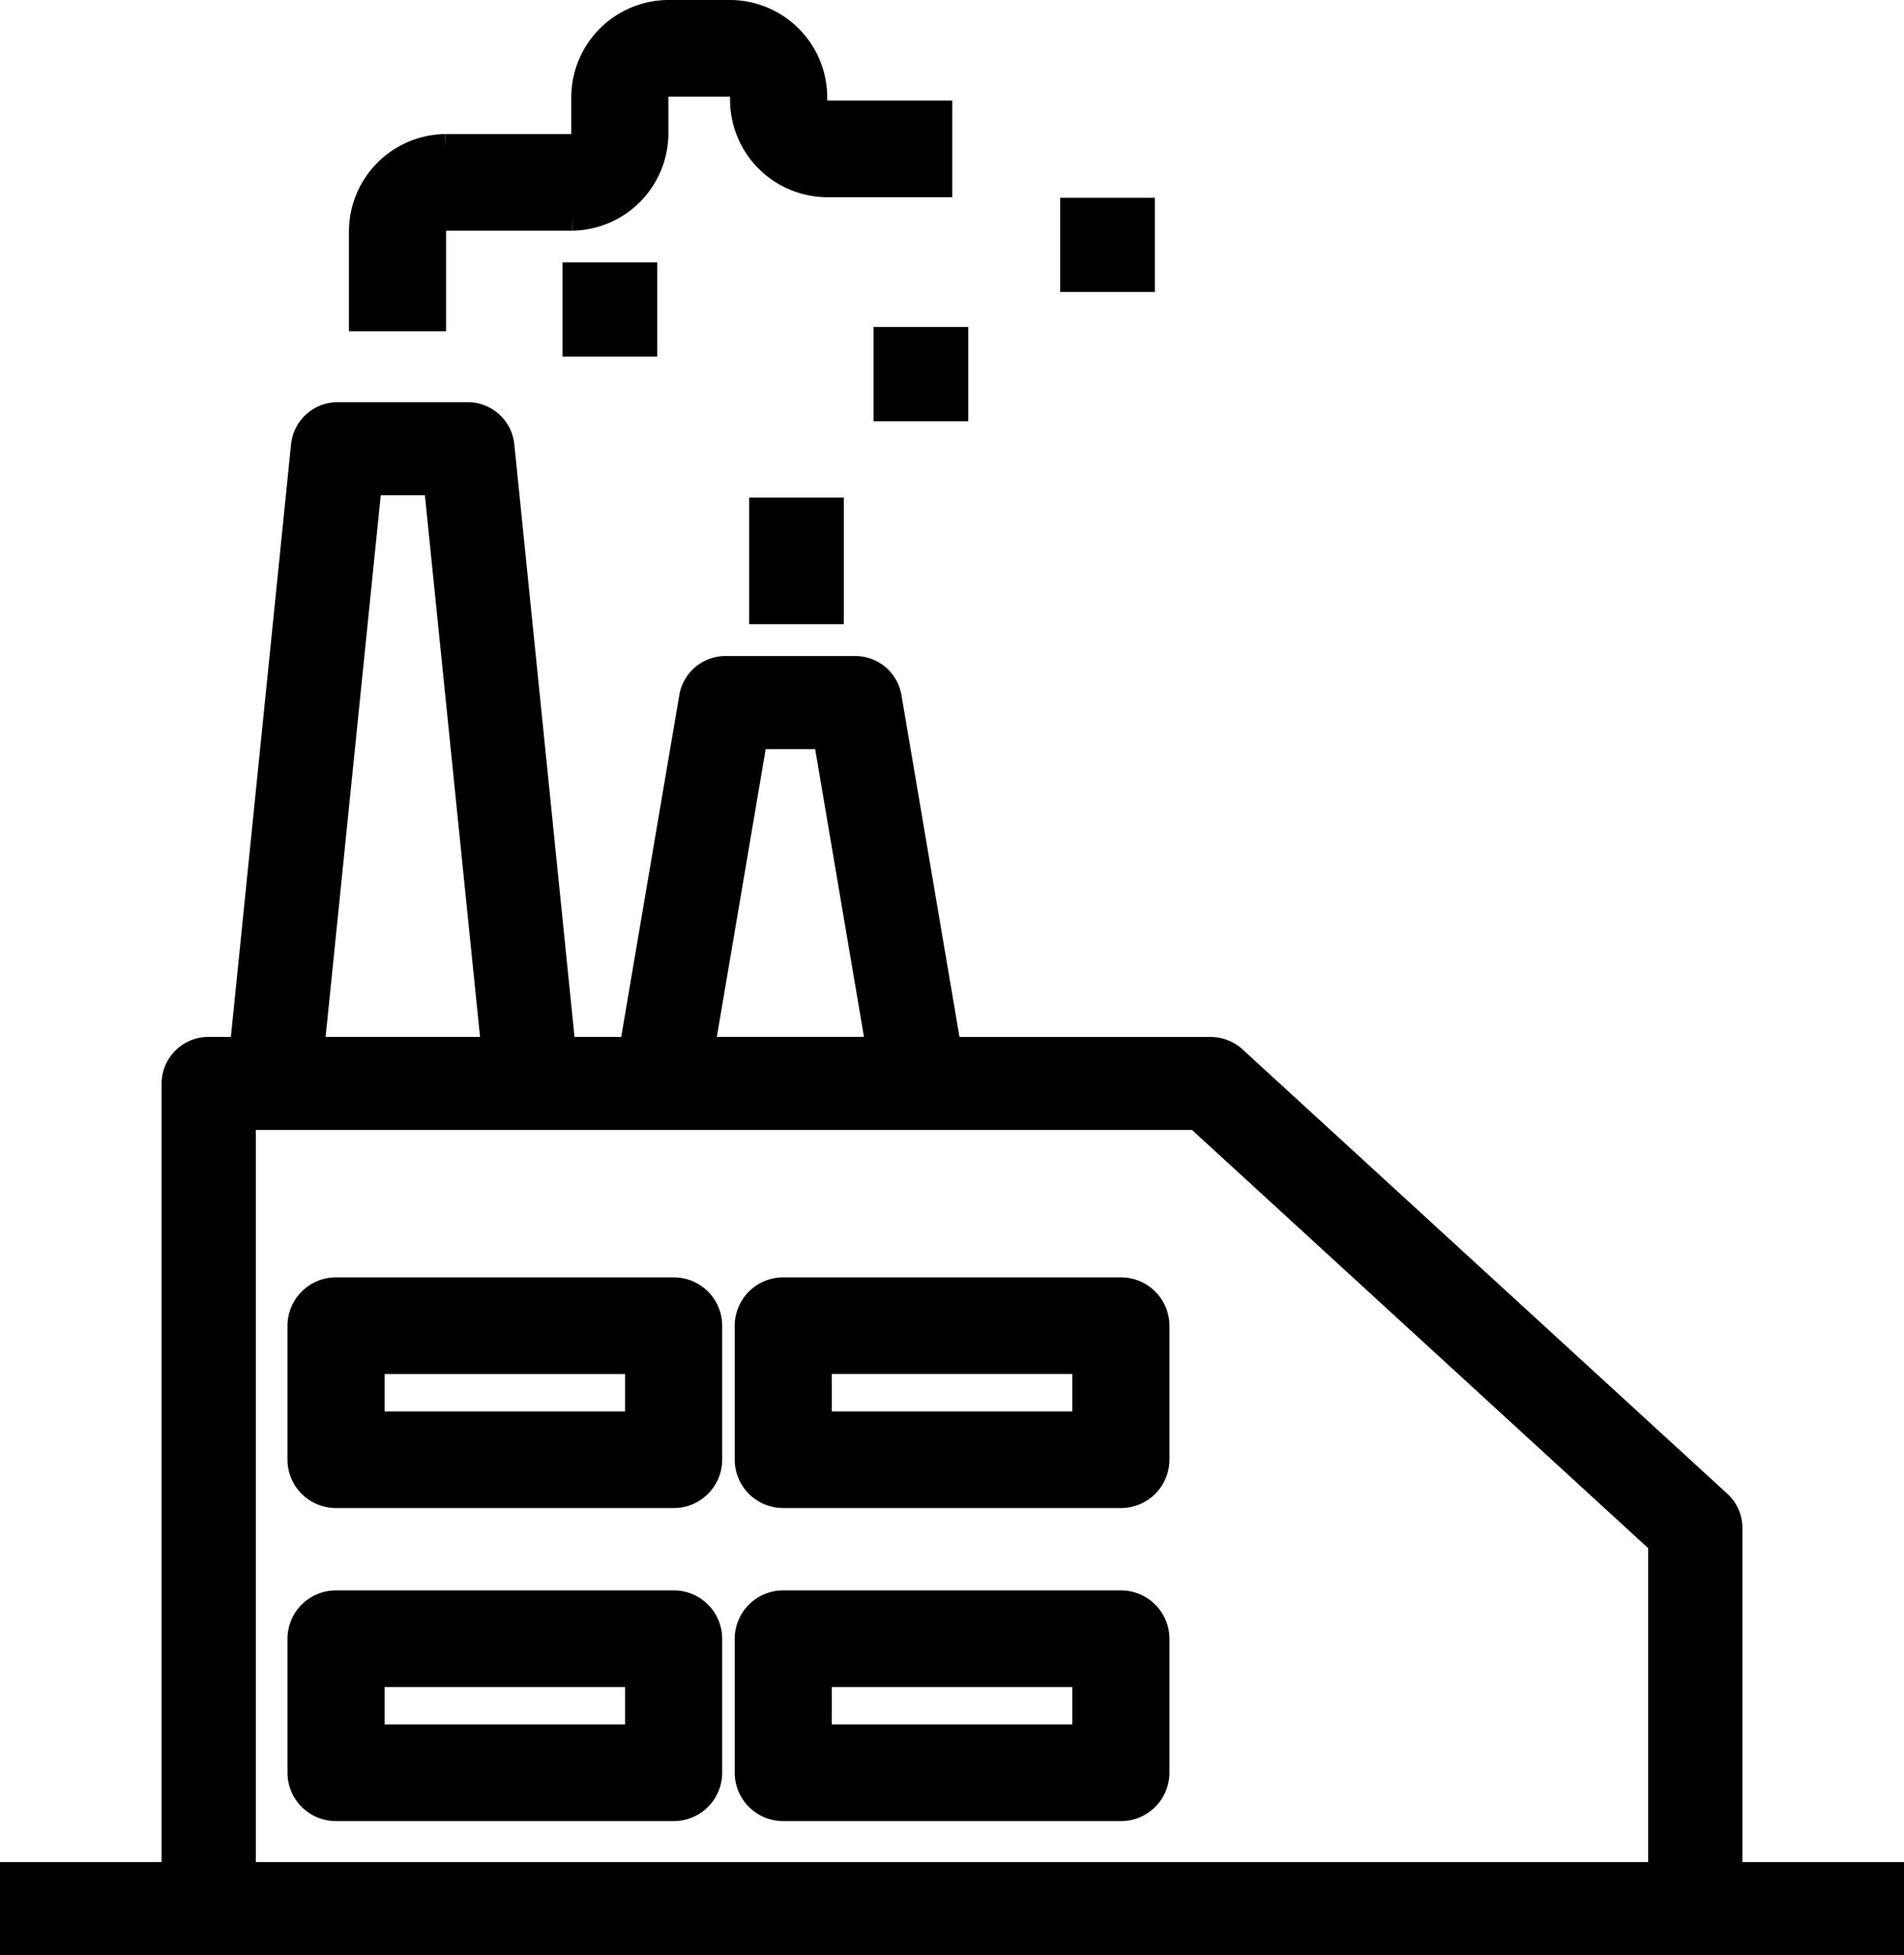
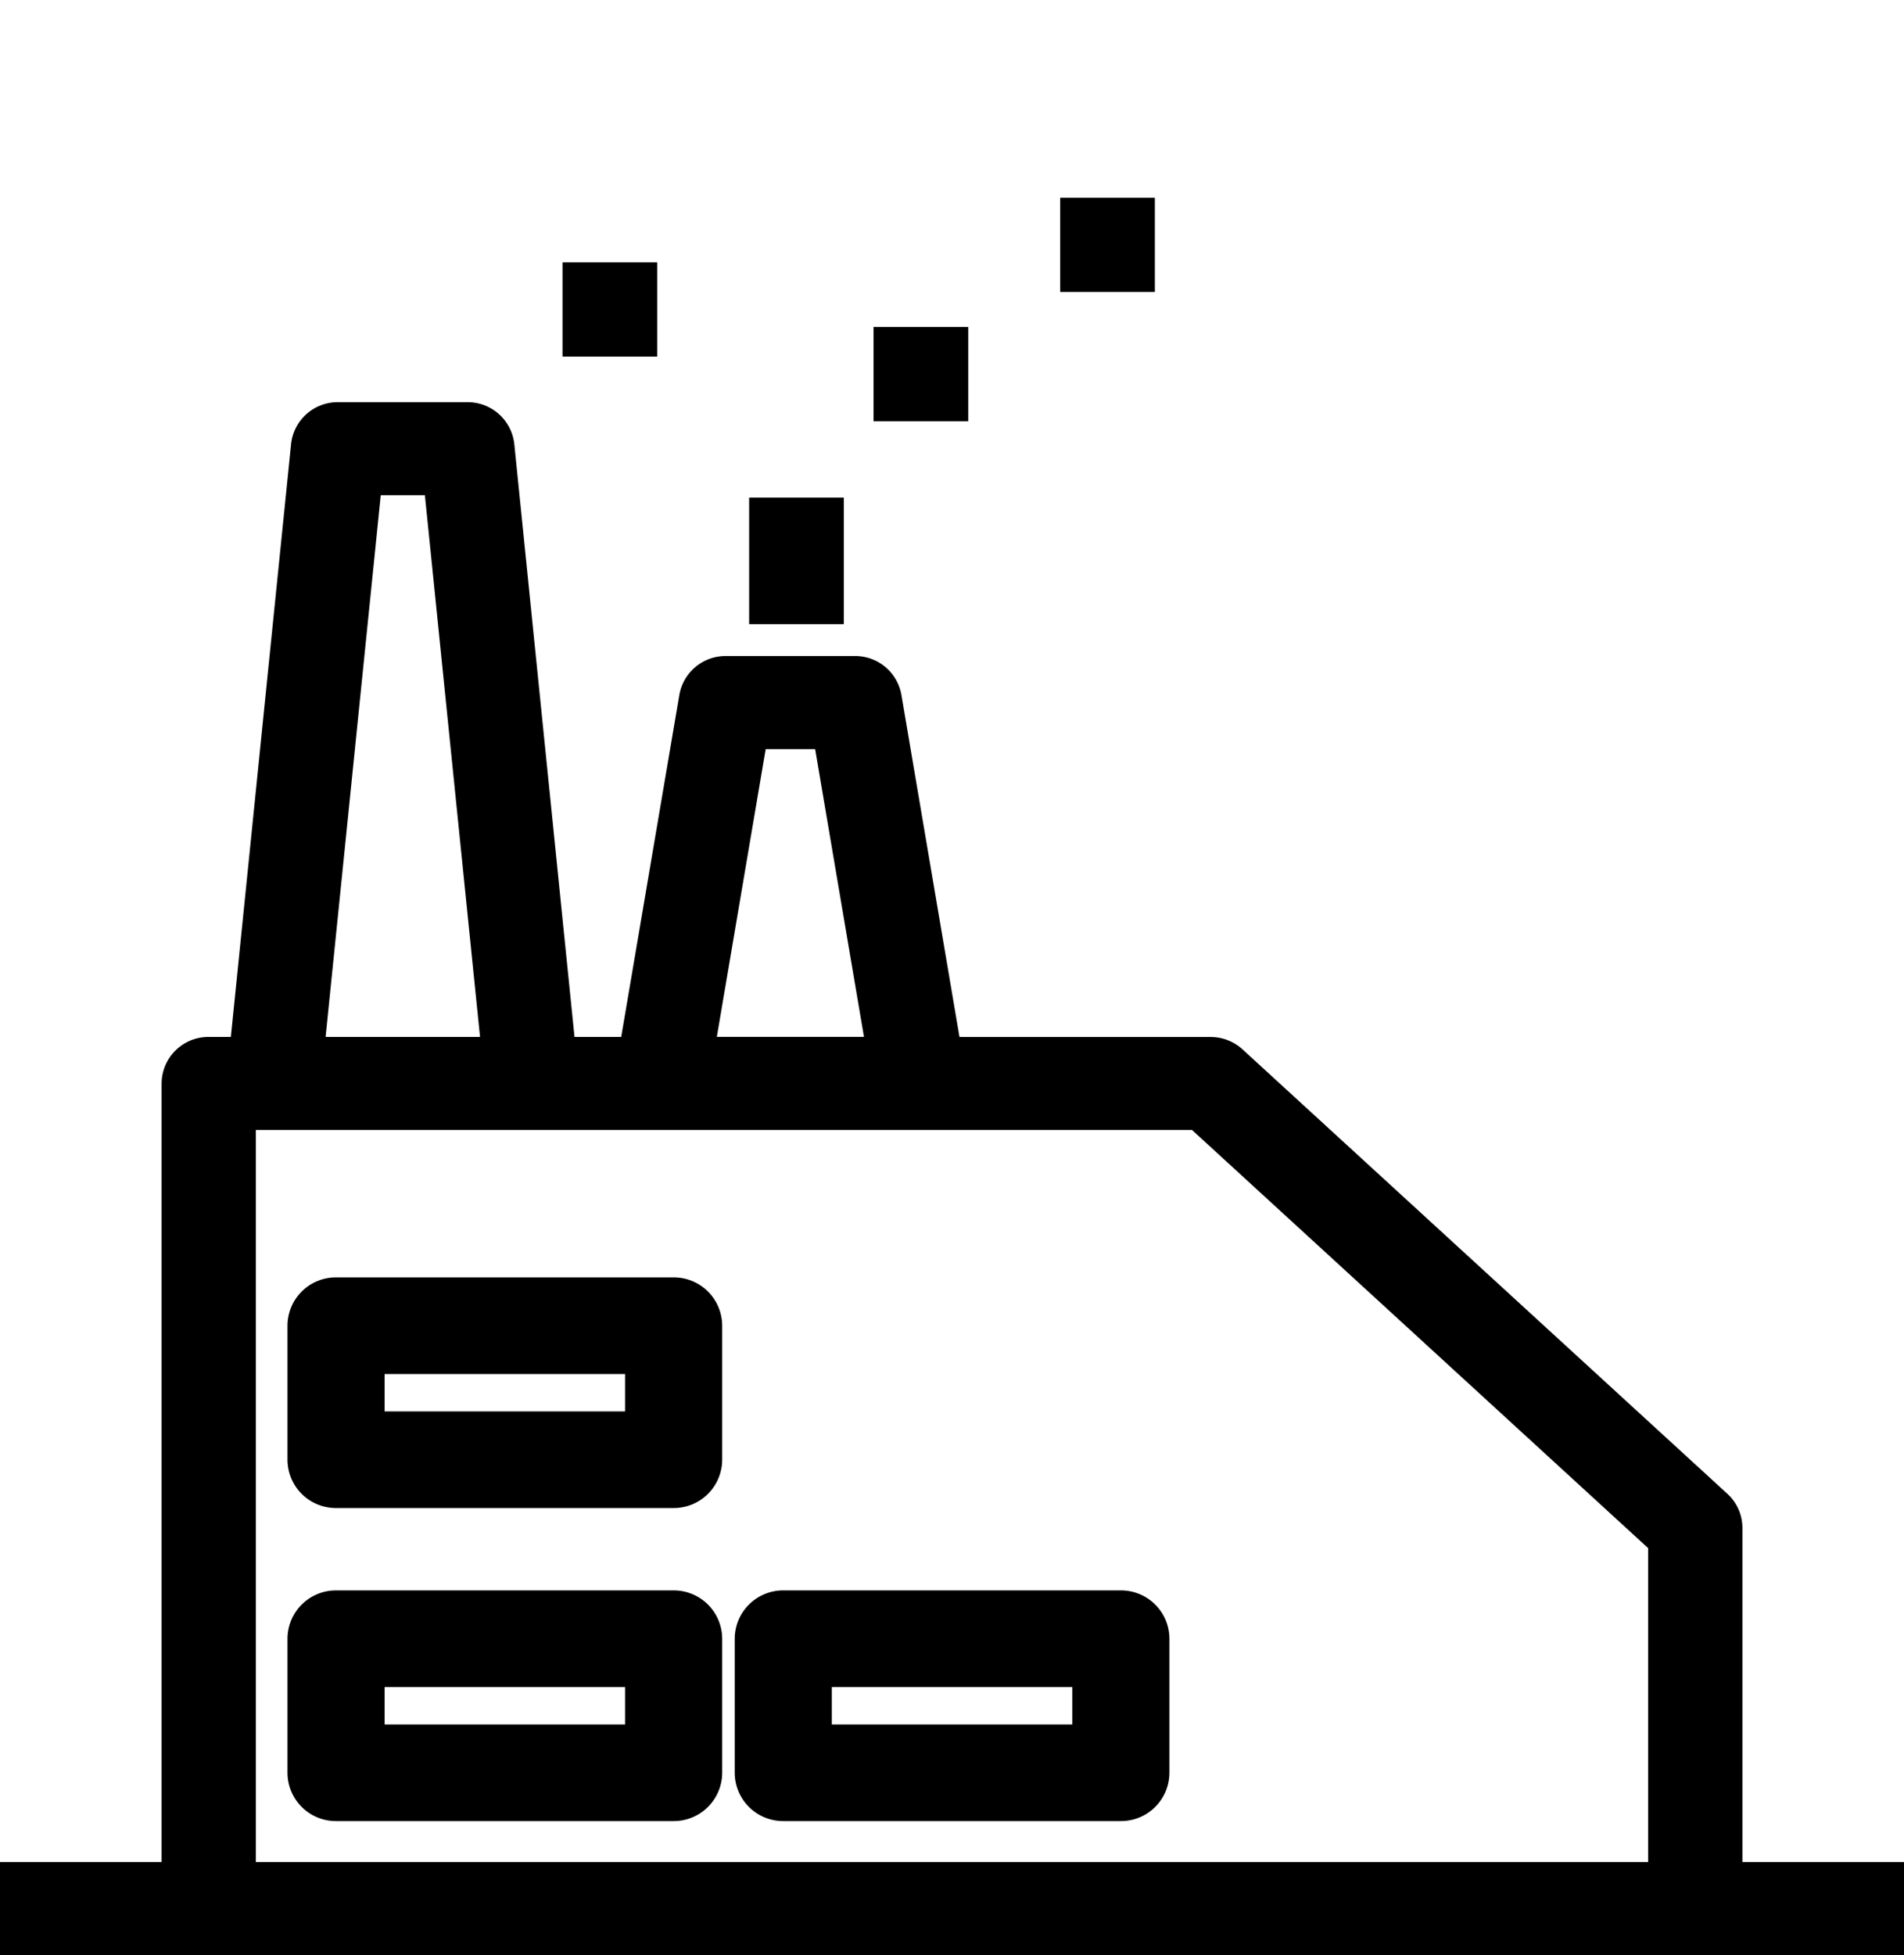
<svg xmlns="http://www.w3.org/2000/svg" width="64.297" height="66" viewBox="0 0 64.297 66">
  <g transform="translate(0.5 0.5)">
    <path d="M12.827,14.964,10.748,35.427h-1.2A1.082,1.082,0,0,0,8.457,36.5V63.282H3v2.143H66.3V63.282H60.84V51.5a1.061,1.061,0,0,0-.347-.783l-16.37-15a1.1,1.1,0,0,0-.744-.288h-8.9l-2.031-11.96a1.085,1.085,0,0,0-1.076-.9H27.009a1.085,1.085,0,0,0-1.076.9L23.9,35.427H21.449L19.37,14.964A1.084,1.084,0,0,0,18.279,14H13.913A1.083,1.083,0,0,0,12.827,14.964Zm45.83,37V63.282H10.639V37.569h32.31ZM27.934,24.713H30.45l1.818,10.713H26.115ZM17.3,16.143l1.964,19.284H12.942l1.964-19.284Z" transform="translate(-3 -0.424)" fill="currentColor" stroke="currentColor" stroke-width="1" />
    <path d="M24.536,42H13.14A1.136,1.136,0,0,0,12,43.131v4.525a1.136,1.136,0,0,0,1.14,1.131h11.4a1.136,1.136,0,0,0,1.14-1.131V43.131A1.136,1.136,0,0,0,24.536,42ZM23.4,46.525H14.279V44.263H23.4Z" transform="translate(-2.292 1.12)" fill="currentColor" stroke="currentColor" stroke-width="1" />
    <path d="M24.536,52H13.14A1.136,1.136,0,0,0,12,53.131v4.525a1.136,1.136,0,0,0,1.14,1.131h11.4a1.136,1.136,0,0,0,1.14-1.131V53.131A1.136,1.136,0,0,0,24.536,52ZM23.4,56.525H14.279V54.263H23.4Z" transform="translate(-2.292 1.687)" fill="currentColor" stroke="currentColor" stroke-width="1" />
-     <path d="M26,43.131v4.525a1.136,1.136,0,0,0,1.14,1.131h11.4a1.136,1.136,0,0,0,1.14-1.131V43.131A1.136,1.136,0,0,0,38.536,42H27.14A1.136,1.136,0,0,0,26,43.131Zm2.279,1.131H37.4v2.263H28.279Z" transform="translate(-1.189 1.12)" fill="currentColor" stroke="currentColor" stroke-width="1" />
    <path d="M38.536,52H27.14A1.136,1.136,0,0,0,26,53.131v4.525a1.136,1.136,0,0,0,1.14,1.131h11.4a1.136,1.136,0,0,0,1.14-1.131V53.131A1.136,1.136,0,0,0,38.536,52ZM37.4,56.525H28.279V54.263H37.4Z" transform="translate(-1.189 1.687)" fill="currentColor" stroke="currentColor" stroke-width="1" />
    <rect width="2.197" height="2.181" transform="translate(18.996 8.857)" fill="currentColor" stroke="currentColor" stroke-width="1" />
    <rect width="2.197" height="3.272" transform="translate(25.298 16.798)" fill="currentColor" stroke="currentColor" stroke-width="1" />
    <rect width="2.197" height="2.181" transform="translate(29.5 11.038)" fill="currentColor" stroke="currentColor" stroke-width="1" />
    <rect width="2.197" height="2.181" transform="translate(35.802 6.676)" fill="currentColor" stroke="currentColor" stroke-width="1" />
-     <path d="M29.151,4.828A2.792,2.792,0,0,0,26.4,2H24.257a2.792,2.792,0,0,0-2.749,2.828V5.96a.53.53,0,0,1-.47.566h-4.29A2.792,2.792,0,0,0,14,9.353v2.828h2.279V9.353a.53.53,0,0,1,.47-.566h4.29A2.792,2.792,0,0,0,23.787,5.96V4.828a.532.532,0,0,1,.47-.566H26.4a.532.532,0,0,1,.47.566A2.792,2.792,0,0,0,29.62,7.657h3.754V5.394H29.62A.532.532,0,0,1,29.151,4.828Z" transform="translate(-2.216 -2)" fill="currentColor" stroke="currentColor" stroke-width="1" />
  </g>
</svg>